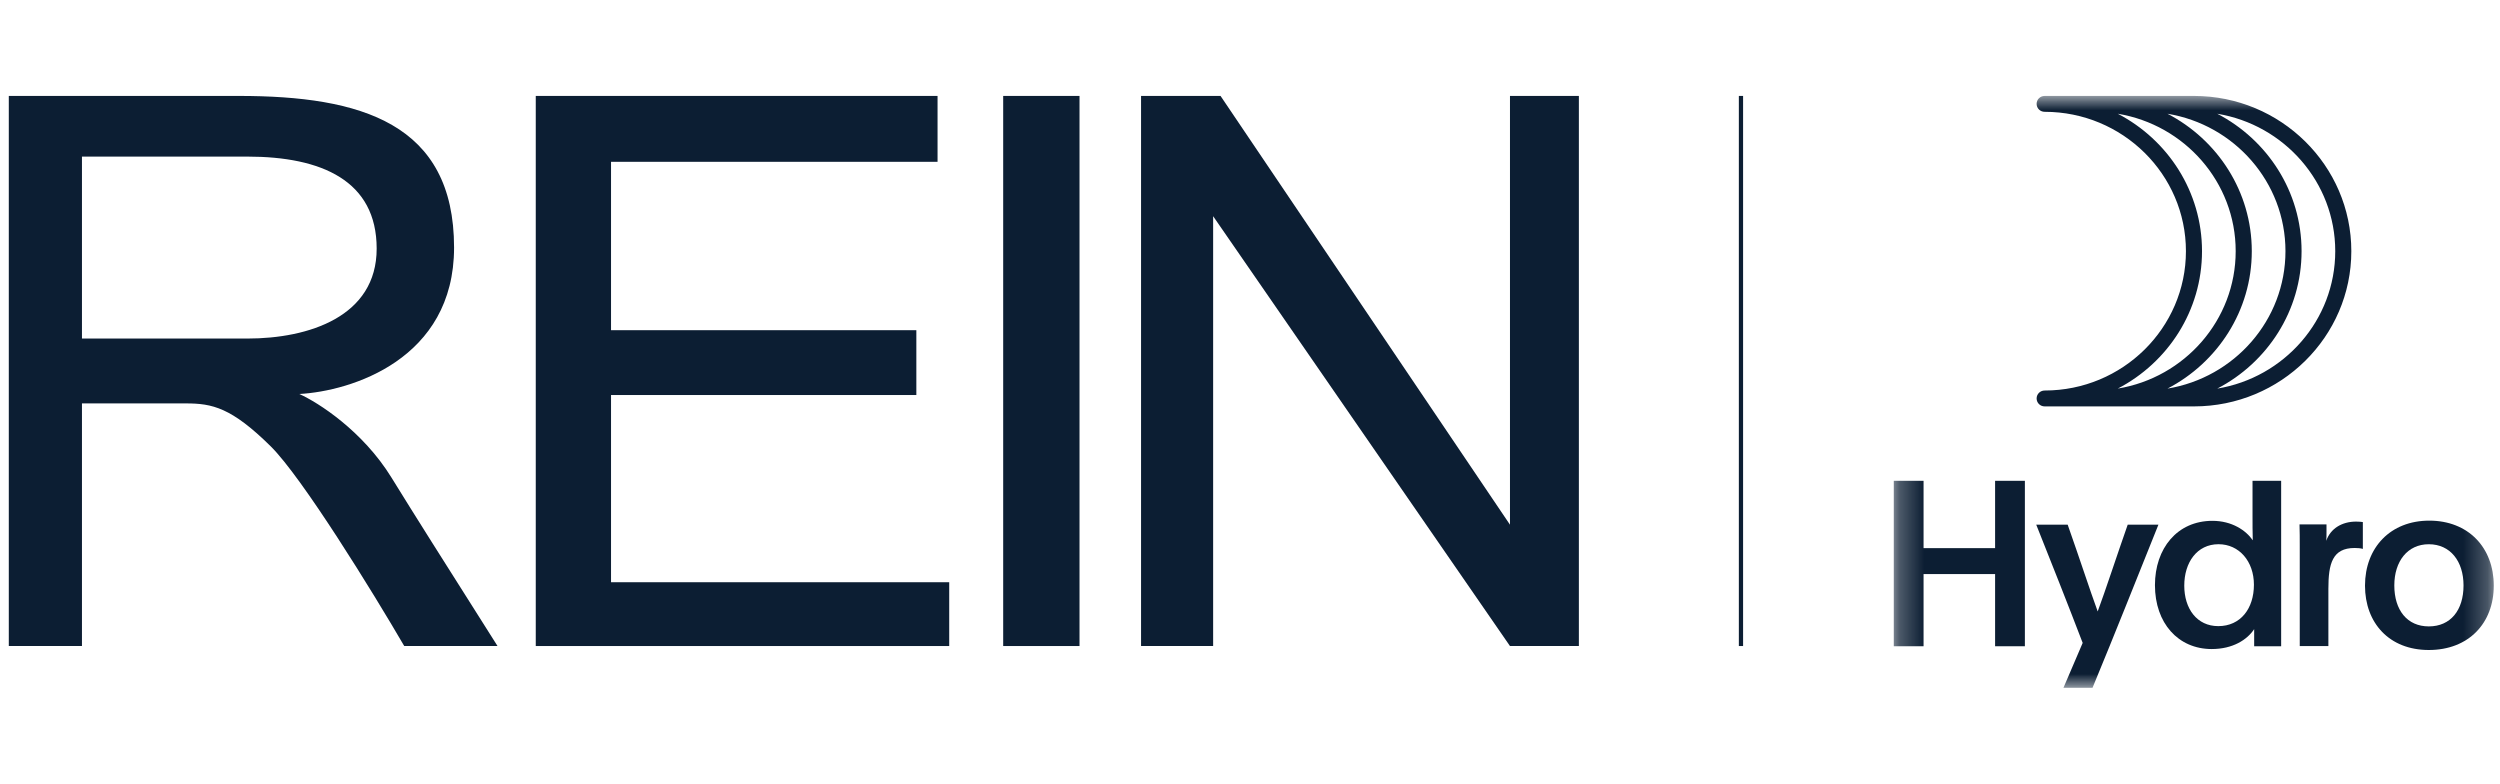
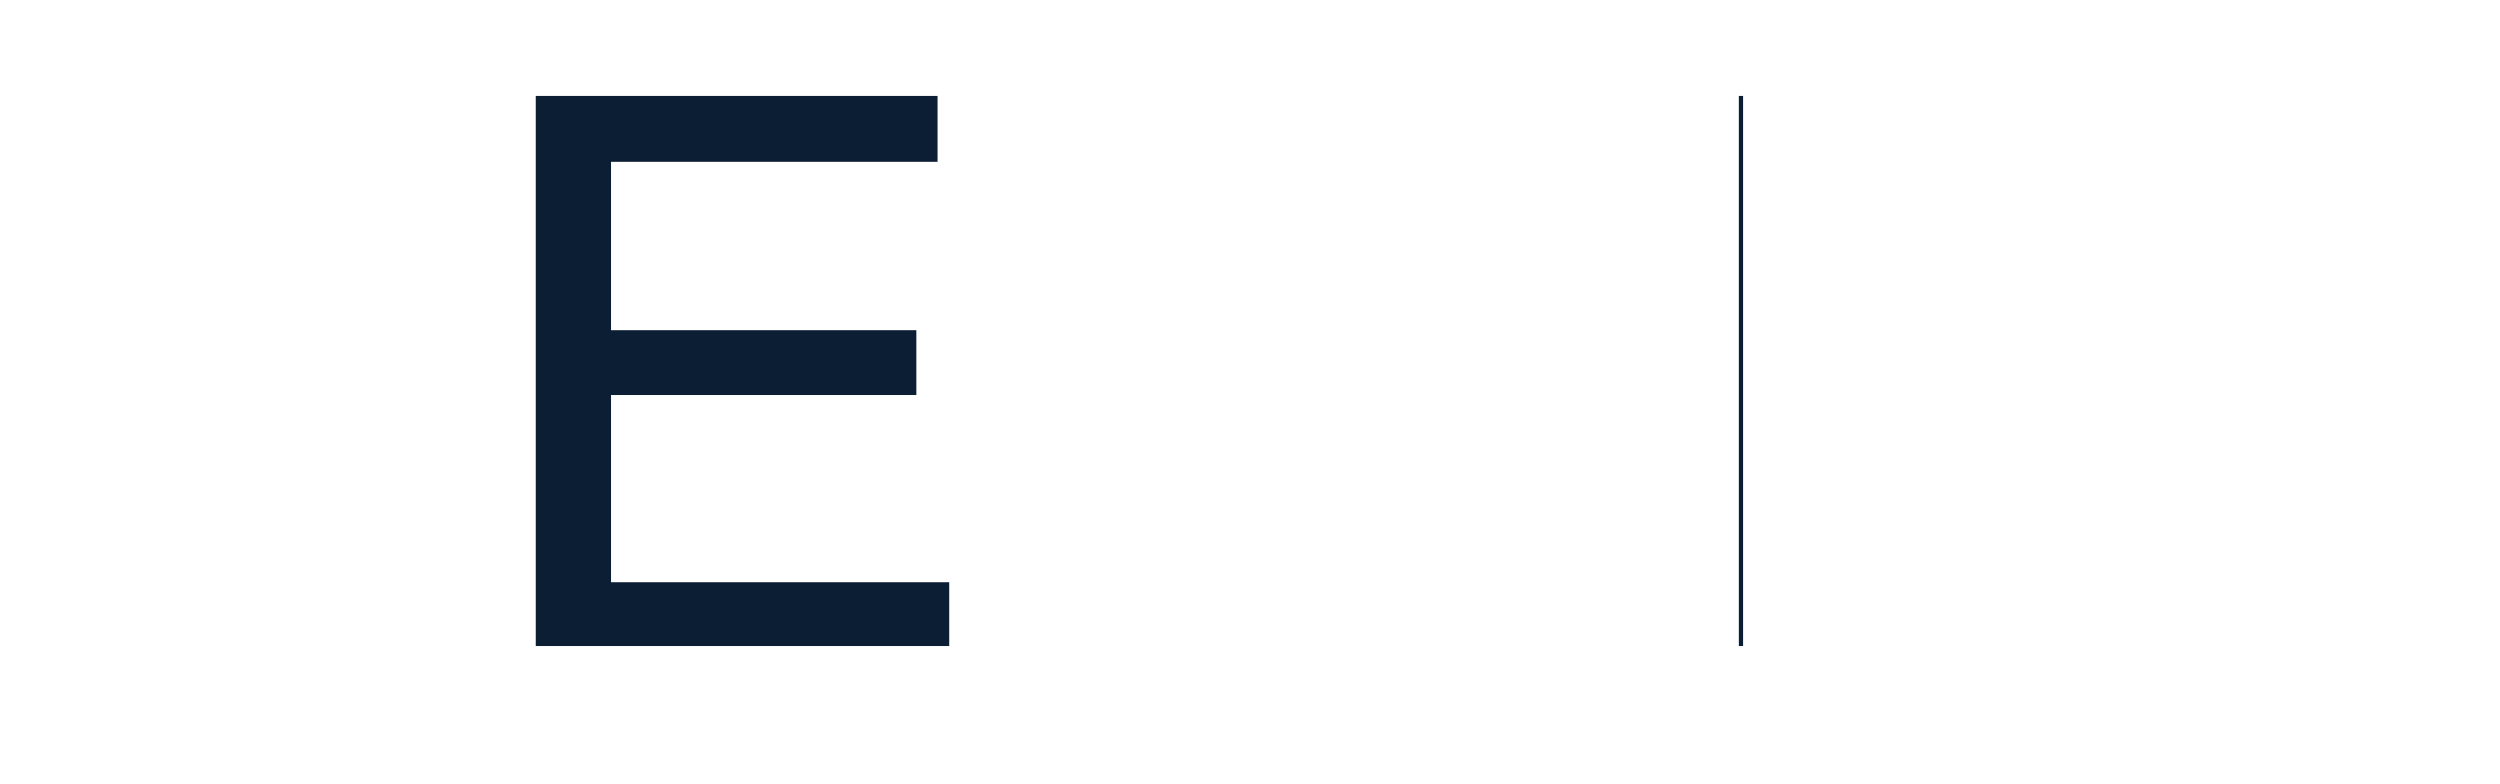
<svg xmlns="http://www.w3.org/2000/svg" width="102" height="32" viewBox="0 0 102 32" fill="none">
  <mask id="mask0_587_3419" style="mask-type:luminance" maskUnits="userSpaceOnUse" x="77" y="3" width="25" height="26">
-     <path d="M101.747 3.914H77.266V28.064H101.747V3.914Z" fill="white" />
-   </mask>
+     </mask>
  <g mask="url(#mask0_587_3419)">
-     <path d="M78.481 23.422V26.367H77.266V19.617H78.481V22.364H81.4V19.617H82.615V26.367H81.4V23.422H78.481Z" fill="#0C1E33" />
    <path d="M84.189 28.062L84.973 26.231C84.399 24.729 83.7 22.964 83.078 21.406H84.361C84.916 22.983 85.232 23.974 85.586 24.947C85.892 24.125 86.399 22.577 86.811 21.406H88.064C87.184 23.596 86.313 25.796 85.375 28.062H84.189Z" fill="#0C1E33" />
    <path d="M89.118 23.894C89.118 24.838 89.635 25.546 90.506 25.546C91.415 25.546 91.96 24.829 91.96 23.856C91.96 22.903 91.358 22.204 90.516 22.204C89.635 22.204 89.118 22.95 89.118 23.894ZM91.97 26.367V25.669C91.683 26.103 91.099 26.481 90.238 26.481C88.869 26.481 87.922 25.423 87.922 23.875C87.922 22.374 88.831 21.25 90.267 21.25C91.061 21.25 91.635 21.638 91.913 22.044C91.903 21.694 91.903 21.402 91.903 21.062V19.617H93.071V26.367H91.97Z" fill="#0C1E33" />
    <path d="M94.921 21.395V21.734C94.921 21.848 94.921 21.961 94.911 22.065C95.083 21.564 95.552 21.281 96.127 21.281C96.251 21.281 96.337 21.291 96.404 21.3V22.395C96.318 22.367 96.184 22.358 96.069 22.358C95.16 22.358 94.998 23 94.998 24.019V26.36H93.83V22.291C93.83 21.98 93.83 21.697 93.82 21.395H94.921Z" fill="#0C1E33" />
    <path d="M97.688 23.886C97.688 24.896 98.215 25.557 99.095 25.557C99.985 25.557 100.512 24.896 100.512 23.886C100.512 22.904 99.976 22.205 99.095 22.205C98.224 22.205 97.688 22.904 97.688 23.886ZM101.746 23.895C101.746 25.425 100.722 26.52 99.095 26.52C97.478 26.52 96.492 25.415 96.492 23.895C96.492 22.337 97.535 21.242 99.115 21.242C100.703 21.242 101.746 22.337 101.746 23.895Z" fill="#0C1E33" />
    <path d="M90.464 15.855C92.507 14.794 93.904 12.679 93.904 10.248C93.904 7.816 92.507 5.702 90.464 4.641C93.191 5.089 95.278 7.432 95.278 10.248C95.278 13.063 93.191 15.406 90.464 15.855ZM89.842 10.248C89.842 7.817 88.447 5.703 86.406 4.641C89.132 5.091 91.216 7.433 91.216 10.248C91.216 13.062 89.132 15.405 86.406 15.854C88.447 14.793 89.842 12.678 89.842 10.248ZM88.433 15.855C90.476 14.793 91.873 12.679 91.873 10.248C91.873 7.816 90.476 5.702 88.433 4.641C91.161 5.089 93.247 7.432 93.247 10.248C93.247 13.063 91.161 15.406 88.433 15.855ZM89.514 3.914H83.422C83.24 3.914 83.094 4.059 83.094 4.238C83.094 4.417 83.24 4.562 83.422 4.562C86.6 4.562 89.186 7.113 89.186 10.248C89.186 13.383 86.6 15.933 83.422 15.933C83.24 15.933 83.094 16.078 83.094 16.257C83.094 16.436 83.24 16.581 83.422 16.581H89.514C93.054 16.581 95.934 13.74 95.934 10.248C95.934 6.755 93.054 3.914 89.514 3.914Z" fill="#0C1E33" />
  </g>
  <path d="M71.118 3.914H70.945V26.358H71.118V3.914Z" fill="#0C1E33" />
  <path d="M21.859 3.914H38.252V6.602H24.93V13.472H37.387V16.117H24.93V23.755H38.728V26.358H21.859V3.914Z" fill="#0C1E33" />
-   <path d="M46.555 3.914V26.358H49.496V8.821L61.607 26.358H64.418V3.914H61.607V21.408L49.798 3.914H46.555Z" fill="#0C1E33" />
-   <path fill-rule="evenodd" clip-rule="evenodd" d="M0.359 26.358V3.914H9.745C14.719 3.914 18.526 5.023 18.526 10.101C18.526 14.666 14.316 15.961 12.211 16.075C12.975 16.416 14.797 17.576 15.974 19.488C16.863 20.933 18.336 23.258 19.413 24.957C19.76 25.506 20.067 25.99 20.299 26.358H16.493C15.209 24.153 12.323 19.471 11.043 18.208C9.442 16.629 8.664 16.459 7.583 16.459H3.344V26.358H0.359ZM3.344 13.813H10.091C12.6 13.813 15.368 12.917 15.368 10.144C15.368 7.37 13.119 6.389 10.091 6.389H3.344V13.813Z" fill="#0C1E33" />
-   <path d="M40.93 3.914H44.044V26.358H40.93V3.914Z" fill="#0C1E33" />
</svg>